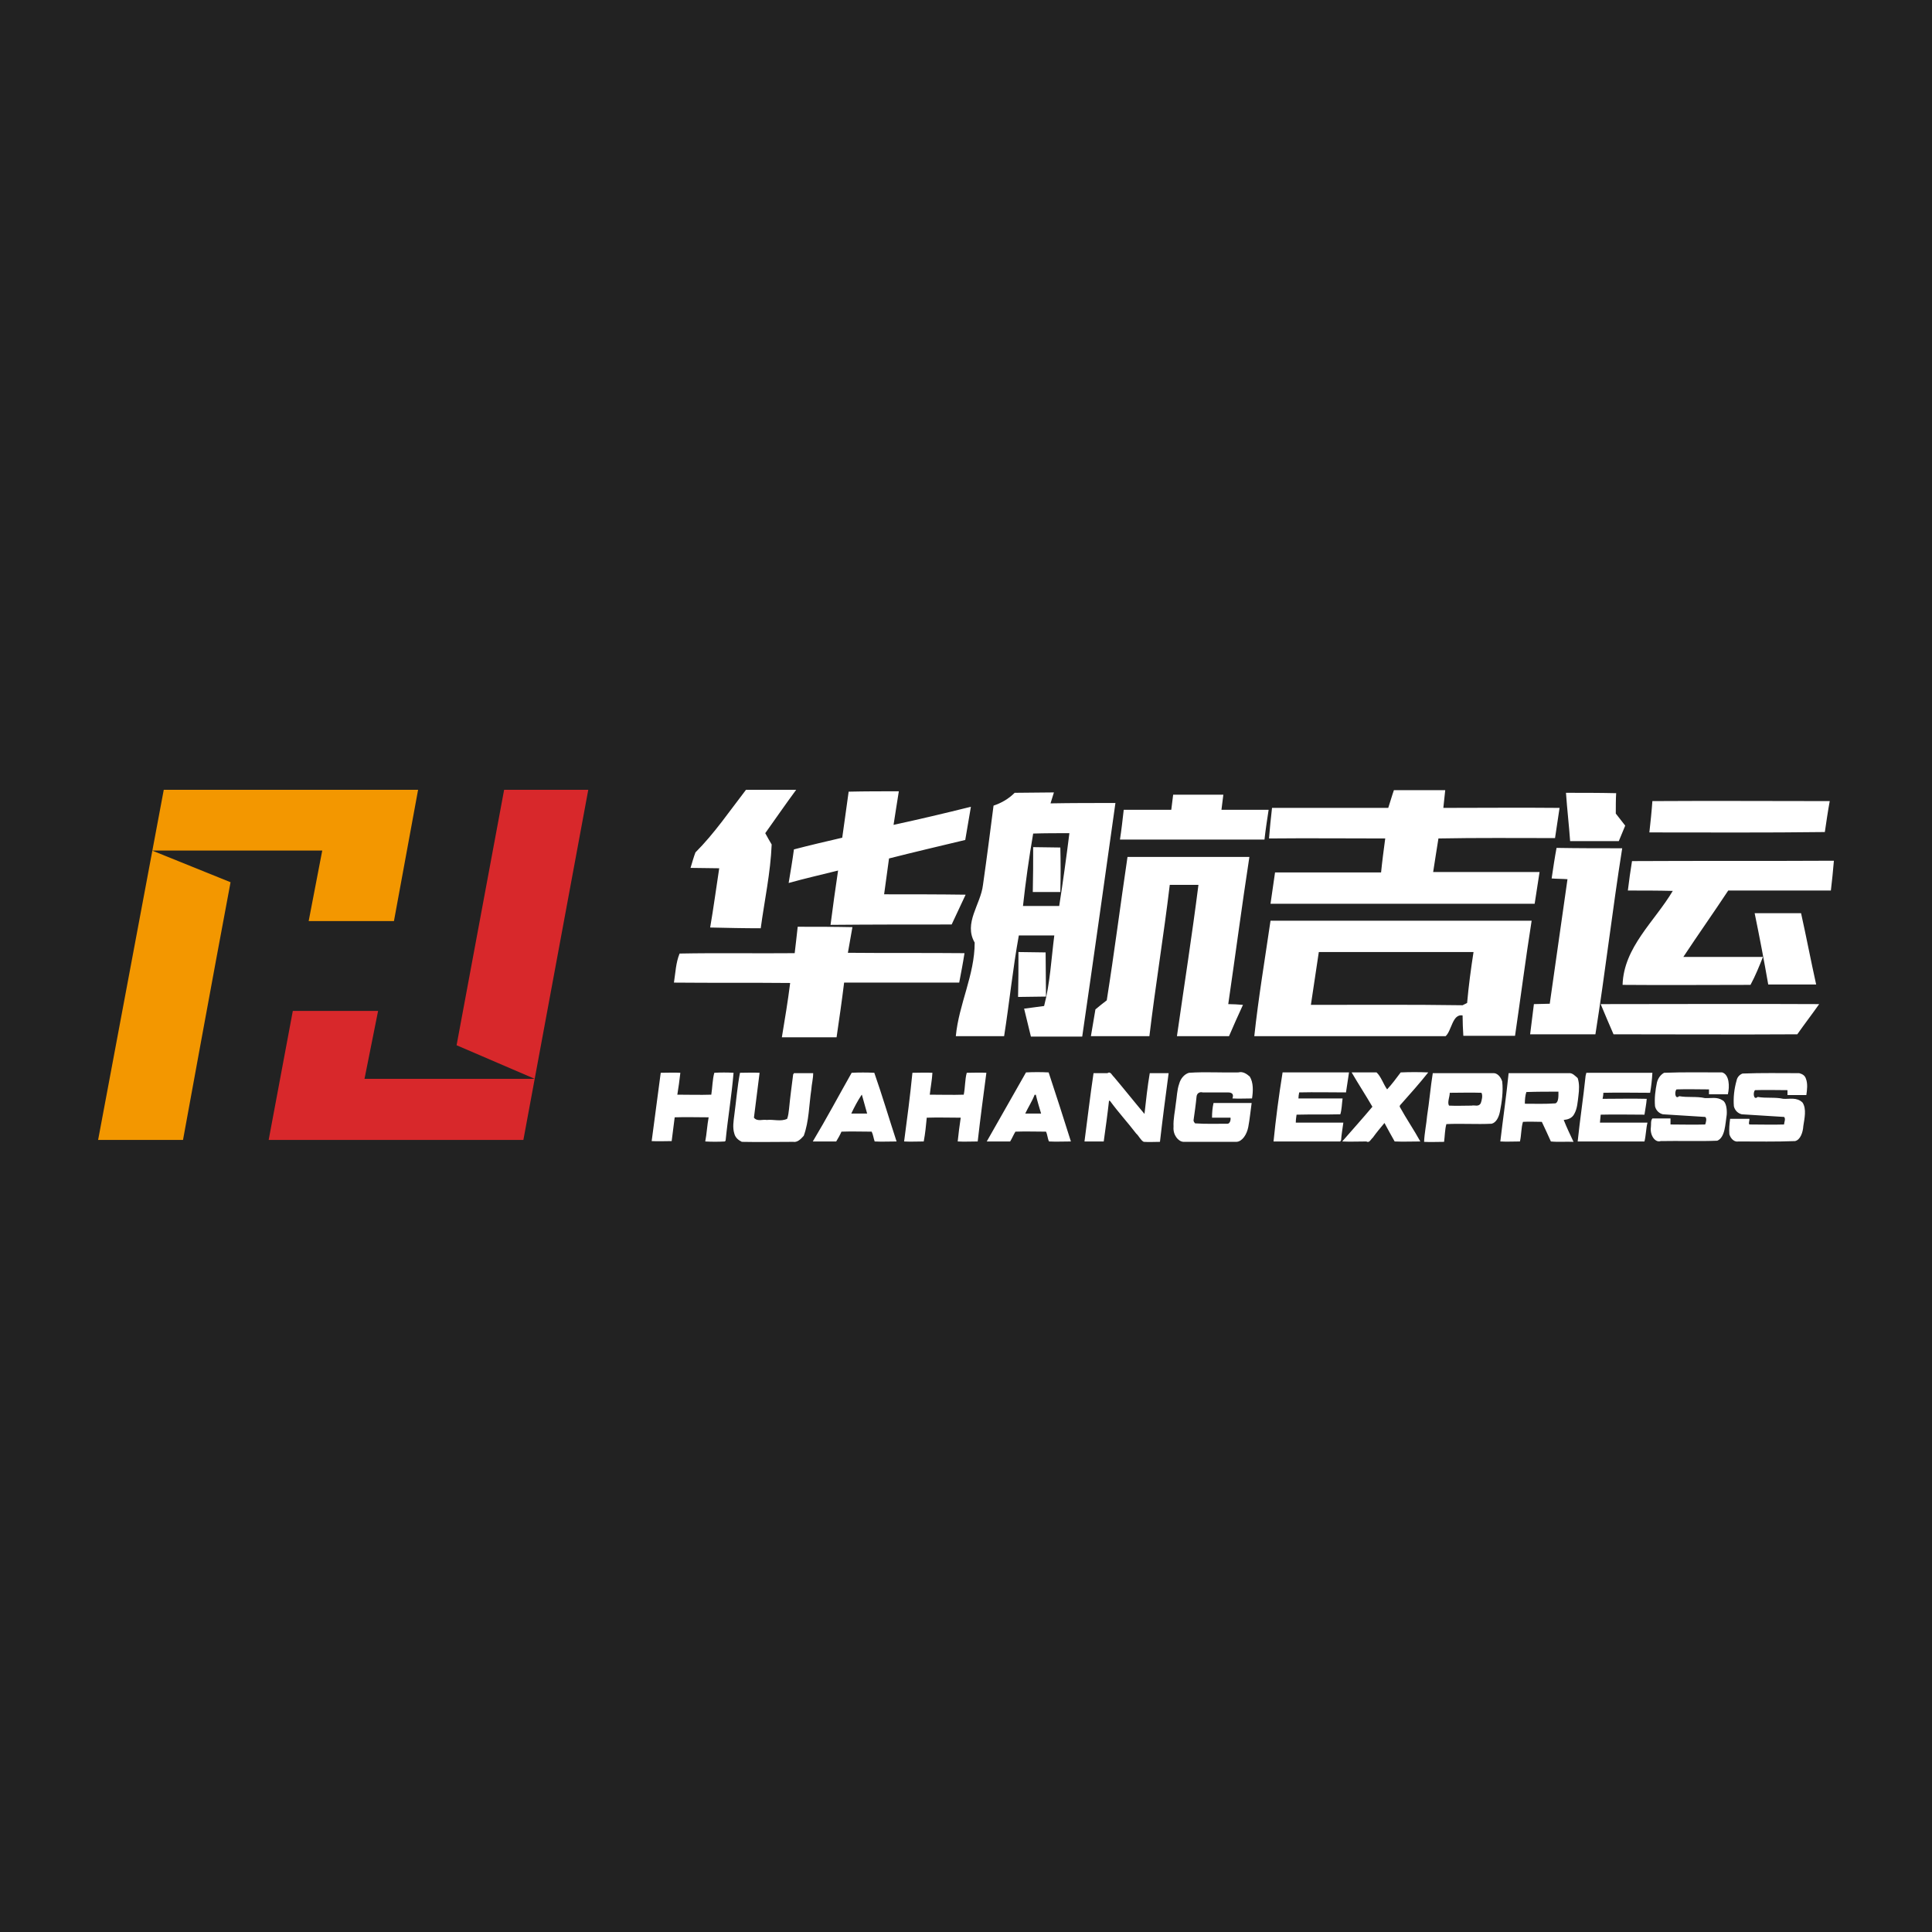
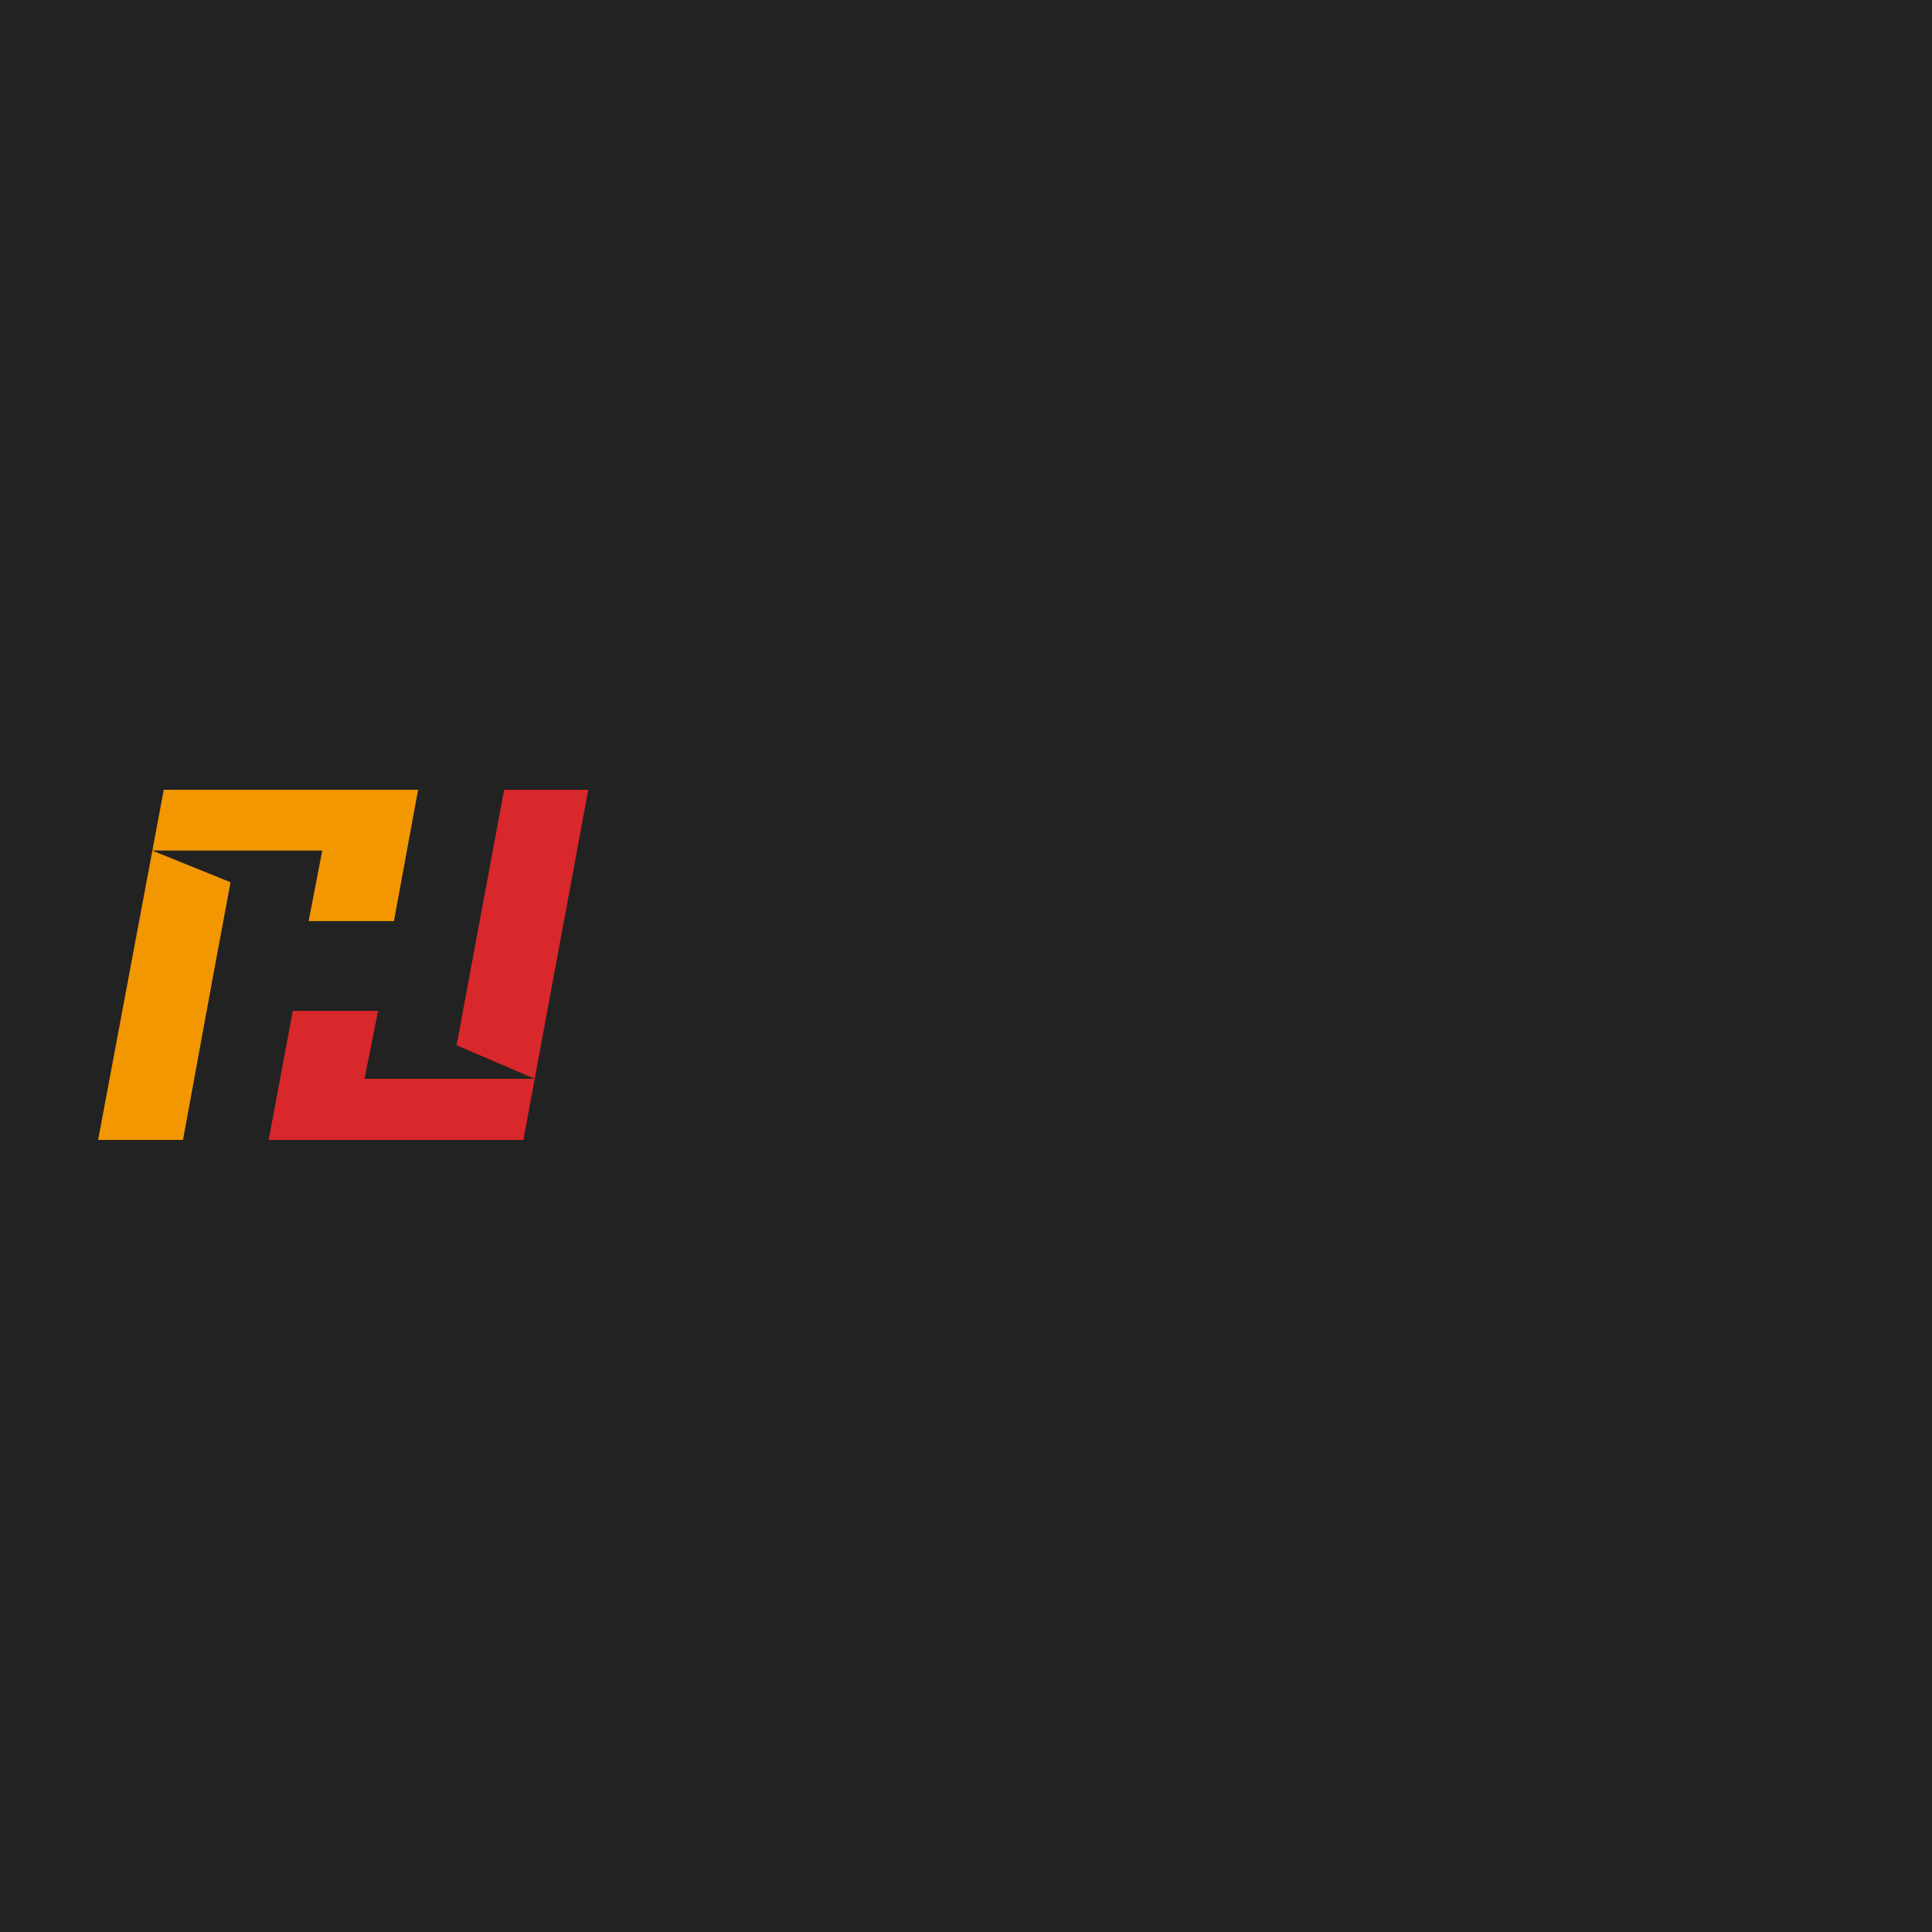
<svg xmlns="http://www.w3.org/2000/svg" version="1.1" id="Layer_1" x="0px" y="0px" viewBox="0 0 512 512" style="enable-background:new 0 0 512 512;" xml:space="preserve">
  <style type="text/css">
	.st0{fill:#222222;}
	.st1{fill:#F39700;}
	.st2{fill:#D8282B;}
	.st3{fill:#FFFFFF;}
</style>
  <rect class="st0" width="512" height="512" />
  <g>
    <g>
      <path class="st1" d="M43.4,209.3h67.4l-6.4,34.8H81.8l3.6-18.7H40.3c0,0,14.4,5.8,20.8,8.4c-4.3,22.8-12.6,68.3-12.6,68.3H26    L43.4,209.3z" />
      <path class="st2" d="M133.6,209.3h22.3l-17.2,92.8H71.2l6.4-34.2h22.6l-3.6,18h45.1l-20.7-8.9L133.6,209.3z" />
    </g>
-     <path class="st3" d="M197.7,209.3H211c-2.8,3.8-5.5,7.7-8.2,11.5c0.4,0.8,1.3,2.3,1.7,3c-0.3,7.5-1.9,14.8-2.9,22.2   c-4.5,0-8.9-0.1-13.4-0.2c0.9-5.2,1.6-10.5,2.4-15.7c-2.5,0-5.1-0.1-7.6-0.1c0.3-1,0.9-3.1,1.3-4.1   C189.3,220.9,193.3,215,197.7,209.3z M367.9,214.1c-10.3,0-20.5,0-30.8,0c-0.3,2.7-0.6,5.4-0.8,8.1c10.3-0.1,20.5,0,30.8,0   c-0.4,3-0.8,6-1.1,9c-9.4,0-18.7,0-28.1,0c-0.4,2.8-0.8,5.5-1.2,8.3c23.3,0,46.7,0,70,0c0.4-2.8,0.9-5.6,1.3-8.4   c-9.4,0-18.8,0-28.2,0c0.5-3,0.9-6,1.4-8.9c10.3-0.2,20.6-0.1,30.9-0.1c0.4-2.7,0.8-5.3,1.2-8c-10.3-0.1-20.6,0-30.8,0   c0.1-1.2,0.4-3.5,0.5-4.7h-13.6C369,210.5,368.3,212.9,367.9,214.1z M223.2,222c-4.3,1-8.6,2-12.8,3.1c-0.4,3-0.9,5.9-1.4,8.9   c4.3-1.2,8.7-2.2,13.1-3.3c-0.7,4.8-1.4,9.6-2,14.4c10.7-0.1,21.4-0.1,32.1-0.1c1.2-2.6,2.5-5.3,3.7-7.9   c-7.2-0.1-14.4-0.1-21.6-0.1c0.4-3.2,0.9-6.3,1.3-9.5c6.7-1.7,13.5-3.3,20.2-4.9c0.5-2.9,1-5.9,1.5-8.8c-6.8,1.7-13.6,3.3-20.5,4.8   c0.5-3,0.9-6,1.4-8.9c-4.4,0-8.9,0-13.3,0.1C224.3,213.9,223.8,218,223.2,222z M260.5,234.5c-0.6,5.2-5.2,10.1-2.2,15.3   c0,8.6-4.2,16.3-5,24.8c4.3,0,8.5,0,12.8,0c1.4-8.9,2.3-17.9,3.9-26.7c3.1,0,6.3,0,9.4,0c-0.8,6.2-1.1,12.6-2.7,18.7   c-1.3,0.2-3.9,0.5-5.3,0.7c0.6,2.5,1.2,4.9,1.8,7.4c4.5,0,9.1,0,13.6,0c3-20.6,5.9-41.3,8.8-61.9c-5.8,0-11.5,0-17.2,0.1l0.9-2.9   c-3.5,0-6.9,0.1-10.4,0.1c-1.6,1.6-3.5,2.7-5.6,3.4C262.4,220.5,261.5,227.5,260.5,234.5z M283.4,220.8c-0.8,6.4-1.7,12.9-2.7,19.3   c-3.2,0-6.4,0-9.6,0c0.7-6.4,1.6-12.8,2.7-19.2C277,220.8,280.2,220.8,283.4,220.8z M297.8,214.6c-0.3,2.7-0.6,5.3-1,7.9   c12.8,0,25.5,0,38.3,0c0.3-2.7,0.7-5.3,1.1-7.9c-4.2,0-8.3,0-12.5,0c0.1-1,0.4-3,0.5-4c-4.4,0-8.9,0-13.3,0c-0.1,1-0.4,3-0.5,4   C306.2,214.6,302,214.6,297.8,214.6z M416.1,222.9c4.3,0,8.6,0,12.9,0c0.4-1,1.3-3.1,1.7-4.1c-0.6-0.8-1.9-2.4-2.5-3.2   c0-1.4,0-4,0.1-5.4c-4.5-0.1-8.9-0.1-13.3-0.1C415.3,214.4,415.8,218.7,416.1,222.9z M437.1,220.6c15.5,0,31,0.1,46.5-0.1   c0.4-2.7,0.8-5.5,1.3-8.2c-15.7,0-31.3-0.1-47,0C437.7,215.1,437.4,217.9,437.1,220.6z M273.7,236.4c1.8,0,5.4,0,7.3,0   c0.1-4,0.1-7.9,0-11.8c-1.8,0-5.4-0.1-7.2-0.1C273.8,228.5,273.8,232.4,273.7,236.4z M411.2,232.8c1.1,0.1,3.1,0.1,4.2,0.2   c-1.6,11-3.1,22-4.7,33c-1,0-3.1,0.1-4.2,0.1c-0.3,2.7-0.7,5.3-1,8c5.8,0,11.5,0,17.3,0c2.6-16.4,4.5-32.9,7.1-49.3   c-5.8,0-11.6,0-17.4-0.1C412,227.4,411.6,230.1,411.2,232.8z M293.3,265.1c-0.8,0.6-2.3,1.8-3,2.4c-0.4,2.4-0.8,4.8-1.2,7.1   c5.1,0,10.3,0,15.5,0c1.6-13.4,3.8-26.7,5.4-40.1c2.5,0,5.1,0,7.6,0c-1.7,13.4-3.8,26.8-5.7,40.1c4.6,0,9.2,0,13.8,0   c1.2-2.8,2.4-5.5,3.7-8.3c-1-0.1-2.9-0.2-3.9-0.2c1.9-13,3.6-26,5.6-39c-10.8,0-21.6,0-32.3,0C296.9,239.9,295.3,252.5,293.3,265.1   z M431.4,236c4,0,7.9,0,11.9,0.1c-4.8,8.1-13,14.9-13.3,24.9c11.3,0.1,22.6,0,33.9,0c1.3-2.4,2.3-4.9,3.3-7.4c-7.1,0-14.1,0-21.1,0   c3.9-5.9,8-11.7,11.9-17.6c9.1,0,18.1,0,27.2,0c0.3-2.6,0.6-5.3,0.8-7.9c-17.8,0.1-35.7,0-53.5,0.1   C432.1,230.7,431.7,233.4,431.4,236z M468.6,260.9c4.2,0,8.4,0,12.7,0c-1.4-6.3-2.6-12.6-4-18.9c-4.1,0-8.2,0-12.3,0   C466.3,248.3,467.5,254.6,468.6,260.9z M332.4,274.6c16.9,0,33.8,0,50.7,0c1.6-1.4,1.8-6,4.5-5.5c0,1.4,0.1,4.1,0.2,5.4   c4.6,0,9.1,0,13.7,0c1.5-10.2,2.8-20.4,4.4-30.5c-23.1,0-46.2,0-69.2,0C335.2,254.3,333.5,264.4,332.4,274.6z M390.5,252.3   c-0.7,4.5-1.3,9-1.7,13.5l-1.2,0.6c-13.4-0.2-26.8-0.1-40.2-0.1c0.7-4.7,1.4-9.4,2.1-14C363.1,252.3,376.8,252.3,390.5,252.3z    M210.6,252.6c-10.2,0.1-20.3-0.1-30.5,0.1c-1,2.4-1.1,5.2-1.5,7.7c10.3,0.1,20.5,0,30.8,0.1c-0.6,4.8-1.4,9.6-2.2,14.4   c4.8,0,9.7,0,14.5,0c0.7-4.8,1.4-9.6,2-14.5c10.2,0,20.3,0,30.5,0c0.5-2.6,1-5.2,1.4-7.8c-10.3-0.1-20.6,0-30.9-0.1   c0.3-1.7,0.9-5.1,1.2-6.8c-4.8-0.1-9.7-0.1-14.5-0.1C211.1,248.1,210.9,250.3,210.6,252.6z M269.8,264.2c1.9,0,5.5-0.1,7.4-0.1   c0-3.9-0.1-7.8-0.1-11.7c-1.8,0-5.4-0.1-7.2-0.1C269.9,256.3,269.9,260.2,269.8,264.2z M427.6,274.1c16.2,0,32.4,0.1,48.7,0   c1.9-2.7,3.9-5.3,5.8-8c-19.3-0.1-38.6,0-57.9,0C425.3,268.7,426.4,271.4,427.6,274.1z" />
-     <path class="st3" d="M175.1,284.3c1.7,0,3.5-0.1,5.2,0c-0.2,1.9-0.5,3.9-0.8,5.8c3,0,6,0.1,9,0c0.3-1.9,0.3-4,0.8-5.8   c1.7-0.1,3.4-0.1,5.1,0c-0.5,6-1.5,11.9-2.1,17.9c0,0.1-0.1,0.2-0.2,0.3c-1.7,0.1-3.5,0.1-5.2,0c0.4-2.1,0.5-4.3,0.9-6.4   c-3,0-6-0.1-9,0c-0.3,2.1-0.5,4.2-0.8,6.3c-1.8,0-3.5,0.1-5.3,0C173.5,296.5,174.3,290.4,175.1,284.3z M194.6,295.5   c-0.2,1.6-0.5,3.3,0,4.9c0.3,1.2,1.2,1.8,2,2.2c4.5,0.1,9,0,13.6,0c1.1,0.2,2-0.7,2.8-1.6c1.4-3.8,1.4-8.2,2-12.2   c0.1-1.5,0.5-2.9,0.5-4.4c-1.7,0-3.4,0-5.1,0c0,0.1-0.1,0.2-0.2,0.3c-0.4,3.1-0.8,6.1-1.1,9.2c-0.1,0.9-0.2,1.8-0.5,2.6   c-1.7,0.8-3.6,0.1-5.4,0.3c-1.1-0.2-2.5,0.5-3.4-0.6c0.5-4,1-7.9,1.5-11.9c-1.7-0.1-3.5,0-5.2,0C195.4,288,195.1,291.8,194.6,295.5   z M215.4,302.5c2.1,0,4.1,0,6.2,0c0.5-0.8,1-1.7,1.4-2.6c2.7-0.1,5.4,0,8,0c0.4,0.8,0.5,1.8,0.8,2.6c1.9,0.1,3.9,0,5.8,0   c-2-6.1-3.8-12.2-5.9-18.2c-2-0.1-4-0.1-6,0C222.3,290.3,219,296.5,215.4,302.5z M228.4,290.1c0.5,1.7,0.9,3.3,1.4,5   c-1.4,0-2.8,0-4.2,0c0.8-1.7,1.7-3.4,2.7-4.9L228.4,290.1z M239.6,302.5c1.7,0.1,3.5,0,5.2,0c0.4-2.1,0.6-4.2,0.8-6.3   c3-0.1,6,0,9,0c-0.3,2.1-0.6,4.2-0.8,6.3c1.8,0.1,3.5,0,5.3,0c0.7-6.1,1.5-12.2,2.3-18.2c-1.7-0.1-3.5,0-5.2,0   c-0.5,1.8-0.4,3.9-0.8,5.8c-3,0.1-6,0-9,0c0.2-1.9,0.6-3.9,0.7-5.8c-1.8-0.1-3.5,0-5.3,0C241.2,290.4,240.4,296.5,239.6,302.5z    M261.5,302.5c2.1,0,4.1,0,6.2,0c0.5-0.8,0.9-1.8,1.4-2.6c2.7-0.1,5.4,0,8.1,0c0.4,0.8,0.4,1.8,0.8,2.6c1.9,0.1,3.9,0,5.8,0   c-1.9-6.1-3.9-12.2-5.9-18.3c-2-0.1-4-0.1-6,0C268.4,290.4,264.9,296.5,261.5,302.5z M274.5,290.1c0.4,1.7,0.9,3.3,1.4,5   c-1.4,0-2.8,0-4.2,0c0.8-1.7,1.8-3.2,2.5-5C274.3,290.2,274.4,290.1,274.5,290.1z M287.4,302.5c1.7,0,3.4,0,5.1,0   c0.5-3.6,1-7.2,1.4-10.8c0.1,0,0.2,0,0.3,0.1c2.2,3,4.6,5.6,6.9,8.6c0.7,0.6,1.2,1.8,2,2.2c1.4,0.1,2.9,0,4.3,0   c0.7-6.1,1.5-12.2,2.3-18.2c-1.7,0-3.3,0-5,0c-0.6,3.5-1,7.2-1.4,10.8c-2.7-3.2-5.4-6.6-8.1-9.8c-0.5-0.4-0.9-1.6-1.7-1   c-1.2,0-2.5,0-3.7,0C288.9,290.4,288.2,296.5,287.4,302.5z M312.5,287.2c-0.6,1.7-0.6,3.5-0.9,5.3c-0.2,2-0.7,4-0.6,6.1   c-0.2,2.1,1.2,3.9,2.6,4c4.7,0,9.4,0,14.1,0c1.5-0.1,2.7-1.9,3.1-3.9c0.4-2.1,0.6-4.3,0.9-6.4c-3.4,0-6.8,0-10.1,0   c-0.3,1.3-0.4,2.6-0.4,3.9c1.6,0,3.3,0,4.9,0c0.1,0.7-0.2,1.6-0.8,1.6c-2.9,0-5.8,0.1-8.6-0.1c-0.1-0.2-0.4-0.4-0.4-0.8   c0.3-2.1,0.6-4.2,0.8-6.3c0.1-1,1-1.3,1.6-1.1c2.2,0,4.4,0,6.6,0c0.5,0,1.9,0,1.3,1.6c1.7,0.1,3.5,0,5.2,0c0.3-1.9,0.4-4.2-0.6-5.8   c-0.9-0.8-1.9-1.4-3-1.1c-4.4,0.1-8.8-0.2-13.1,0.1C314,284.6,312.9,285.7,312.5,287.2z M337.5,302.5c5.9,0,11.8,0,17.7,0   c0-0.1,0.1-0.2,0.2-0.3c0.1-1.6,0.4-3.1,0.6-4.7c-4.2,0-8.4,0-12.6,0c0-0.7,0.1-1.4,0.2-2.1c3.9-0.1,7.8,0,11.6-0.1   c0.4-1.3,0.4-2.8,0.6-4.2c-3.9,0-7.8,0-11.7,0c0-0.4,0.1-1.2,0.2-1.6c4.1-0.1,8.3,0,12.4,0c0.3-1.7,0.5-3.5,0.8-5.3   c-5.9,0-11.8,0-17.6,0C338.9,290.4,338.1,296.5,337.5,302.5z M363.7,293.3c-2.6,3.1-5.3,6.1-8,9.2c2.1,0.1,4.3,0,6.4,0   c0.8,0.5,1.2-0.6,1.7-1c1-1.4,2.1-2.7,3.1-3.9c0.9,1.7,1.8,3.3,2.7,4.9c2.3,0.1,4.5,0,6.8,0c-1.7-3.1-3.7-6-5.4-9.1   c-0.2-0.3,0.1-0.6,0.3-0.8c2.4-2.7,4.9-5.5,7.2-8.4c-2.4-0.1-4.9-0.1-7.3,0c-1.2,1.6-2.3,3.1-3.6,4.5c-1-1.4-1.6-3.4-2.8-4.5   c-2.2,0-4.4,0-6.6,0C360,287.3,361.9,290.2,363.7,293.3z M378.2,295.7c-0.2,2.3-0.7,4.5-0.8,6.9c1.7,0.1,3.5,0,5.3,0   c0.2-1.6,0.2-3.2,0.6-4.7c4-0.2,8,0.1,12-0.1c1.2-0.3,1.9-1.7,2.2-3.2c0.5-2.6,0.9-5.3,0.6-8c-0.4-1.3-1.4-2.3-2.4-2.2   c-5.3,0-10.7,0-16,0C379.1,288.1,378.8,291.9,378.2,295.7z M392.6,289.6c0.4,0.7,0.1,2-0.2,2.8c-0.6,1-1.6,0.4-2.4,0.6   c-2,0-4,0.1-6,0c-0.5-0.9,0.2-2.3,0.2-3.4C387,289.6,389.8,289.5,392.6,289.6z M397.6,302.5c1.7,0.1,3.5,0,5.2,0   c0.4-1.7,0.3-3.6,0.8-5.2c1.7-0.1,3.3,0,5,0c0.8,1.7,1.6,3.4,2.4,5.2c2,0.2,4,0,6,0.1c-0.9-1.9-1.8-3.8-2.6-5.8   c1-0.1,2.2-0.4,2.8-1.6c0.8-1.4,0.9-3.2,1.1-4.8c0.2-1.6,0.3-3.2-0.2-4.7c-0.7-0.6-1.4-1.4-2.3-1.3c-5.3,0-10.7,0-16,0   C399.2,290.4,398.3,296.5,397.6,302.5z M413,289.3c0,1,0.1,2.8-0.8,3.1c-2.7,0.2-5.4,0.1-8.1,0.1c0-1.1,0.1-2.2,0.4-3.1   C407.4,289.3,410.2,289.3,413,289.3z M420.2,285.1c-0.6,5.8-1.5,11.6-2.1,17.4c5.9,0,11.8,0,17.7,0c0.4-1.6,0.4-3.4,0.8-5   c-4.2,0-8.4,0-12.6,0c0.1-0.7,0.1-1.4,0.2-2.1c3.9-0.1,7.7,0,11.6,0c0.2-1.4,0.5-2.8,0.6-4.2c-3.9-0.1-7.8,0-11.7,0   c0.1-0.5,0.2-1,0.2-1.6c4.1-0.1,8.2,0,12.4,0c0.3-1.7,0.5-3.5,0.6-5.3c-5.8,0-11.7,0-17.5,0C420.3,284.6,420.3,284.8,420.2,285.1z    M439.1,286.9c-0.4,2-0.7,4.1-0.5,6.3c0.3,1.2,1.2,1.9,2.1,2.1c3.7,0.2,7.5,0.5,11.2,0.7c0.5,0.4,0.2,1.4,0,2c-3.1,0.1-6.1,0-9.2,0   c0-0.4,0-1.2,0-1.6c-1.6,0-3.2,0-4.8,0c-0.5,0.6-0.3,1.6-0.4,2.3c-0.3,2.1,1.1,4.2,2.6,3.7c5-0.1,10,0.1,15-0.1   c2.1-0.9,2.1-4.4,2.5-6.9c0.1-1.3-0.1-3.3-1.1-3.8c-1.5-1-3.1-0.5-4.7-0.6c-2.2-0.5-4.5-0.1-6.8-0.5c-1.1,1-1.3-1.2-0.7-1.8   c2.9-0.1,5.7,0,8.6,0l0,1.3c1.7,0,3.3,0,5,0c0.5-2.1,0.4-5.2-1.5-5.8c-5.1,0-10.3-0.1-15.4,0.1   C440.1,284.8,439.4,285.7,439.1,286.9z M460.2,286.4c-0.6,2.1-0.9,4.5-0.7,6.8c0.3,1.2,1.2,1.9,2.1,2.1c3.7,0.2,7.5,0.5,11.2,0.7   c0.5,0.5,0,1.4,0,2c-3.1,0.1-6.1,0-9.2,0c-0.3-0.4,0.1-1,0-1.5c-1.7,0-3.4,0-5.1,0c-0.2,1.4-0.3,2.8-0.2,4.1   c0.4,1.3,1.4,2.1,2.4,1.9c5,0,10,0.1,15-0.1c1.4-0.3,2.1-2.3,2.2-4c0.3-2,0.9-4.5-0.2-6.2c-1.5-1.5-3.5-0.9-5.1-1   c-2.2-0.5-4.5-0.1-6.8-0.5c-1.1,1-1.3-1.2-0.7-1.8c2.9-0.1,5.7,0,8.6,0l0,1.3c1.7,0,3.4,0,5,0c0.2-1.4,0.4-3-0.1-4.3   c-0.3-1-1.1-1.3-1.8-1.5c-5,0-10-0.1-15,0.1C461.2,284.7,460.4,285.3,460.2,286.4z" />
  </g>
</svg>